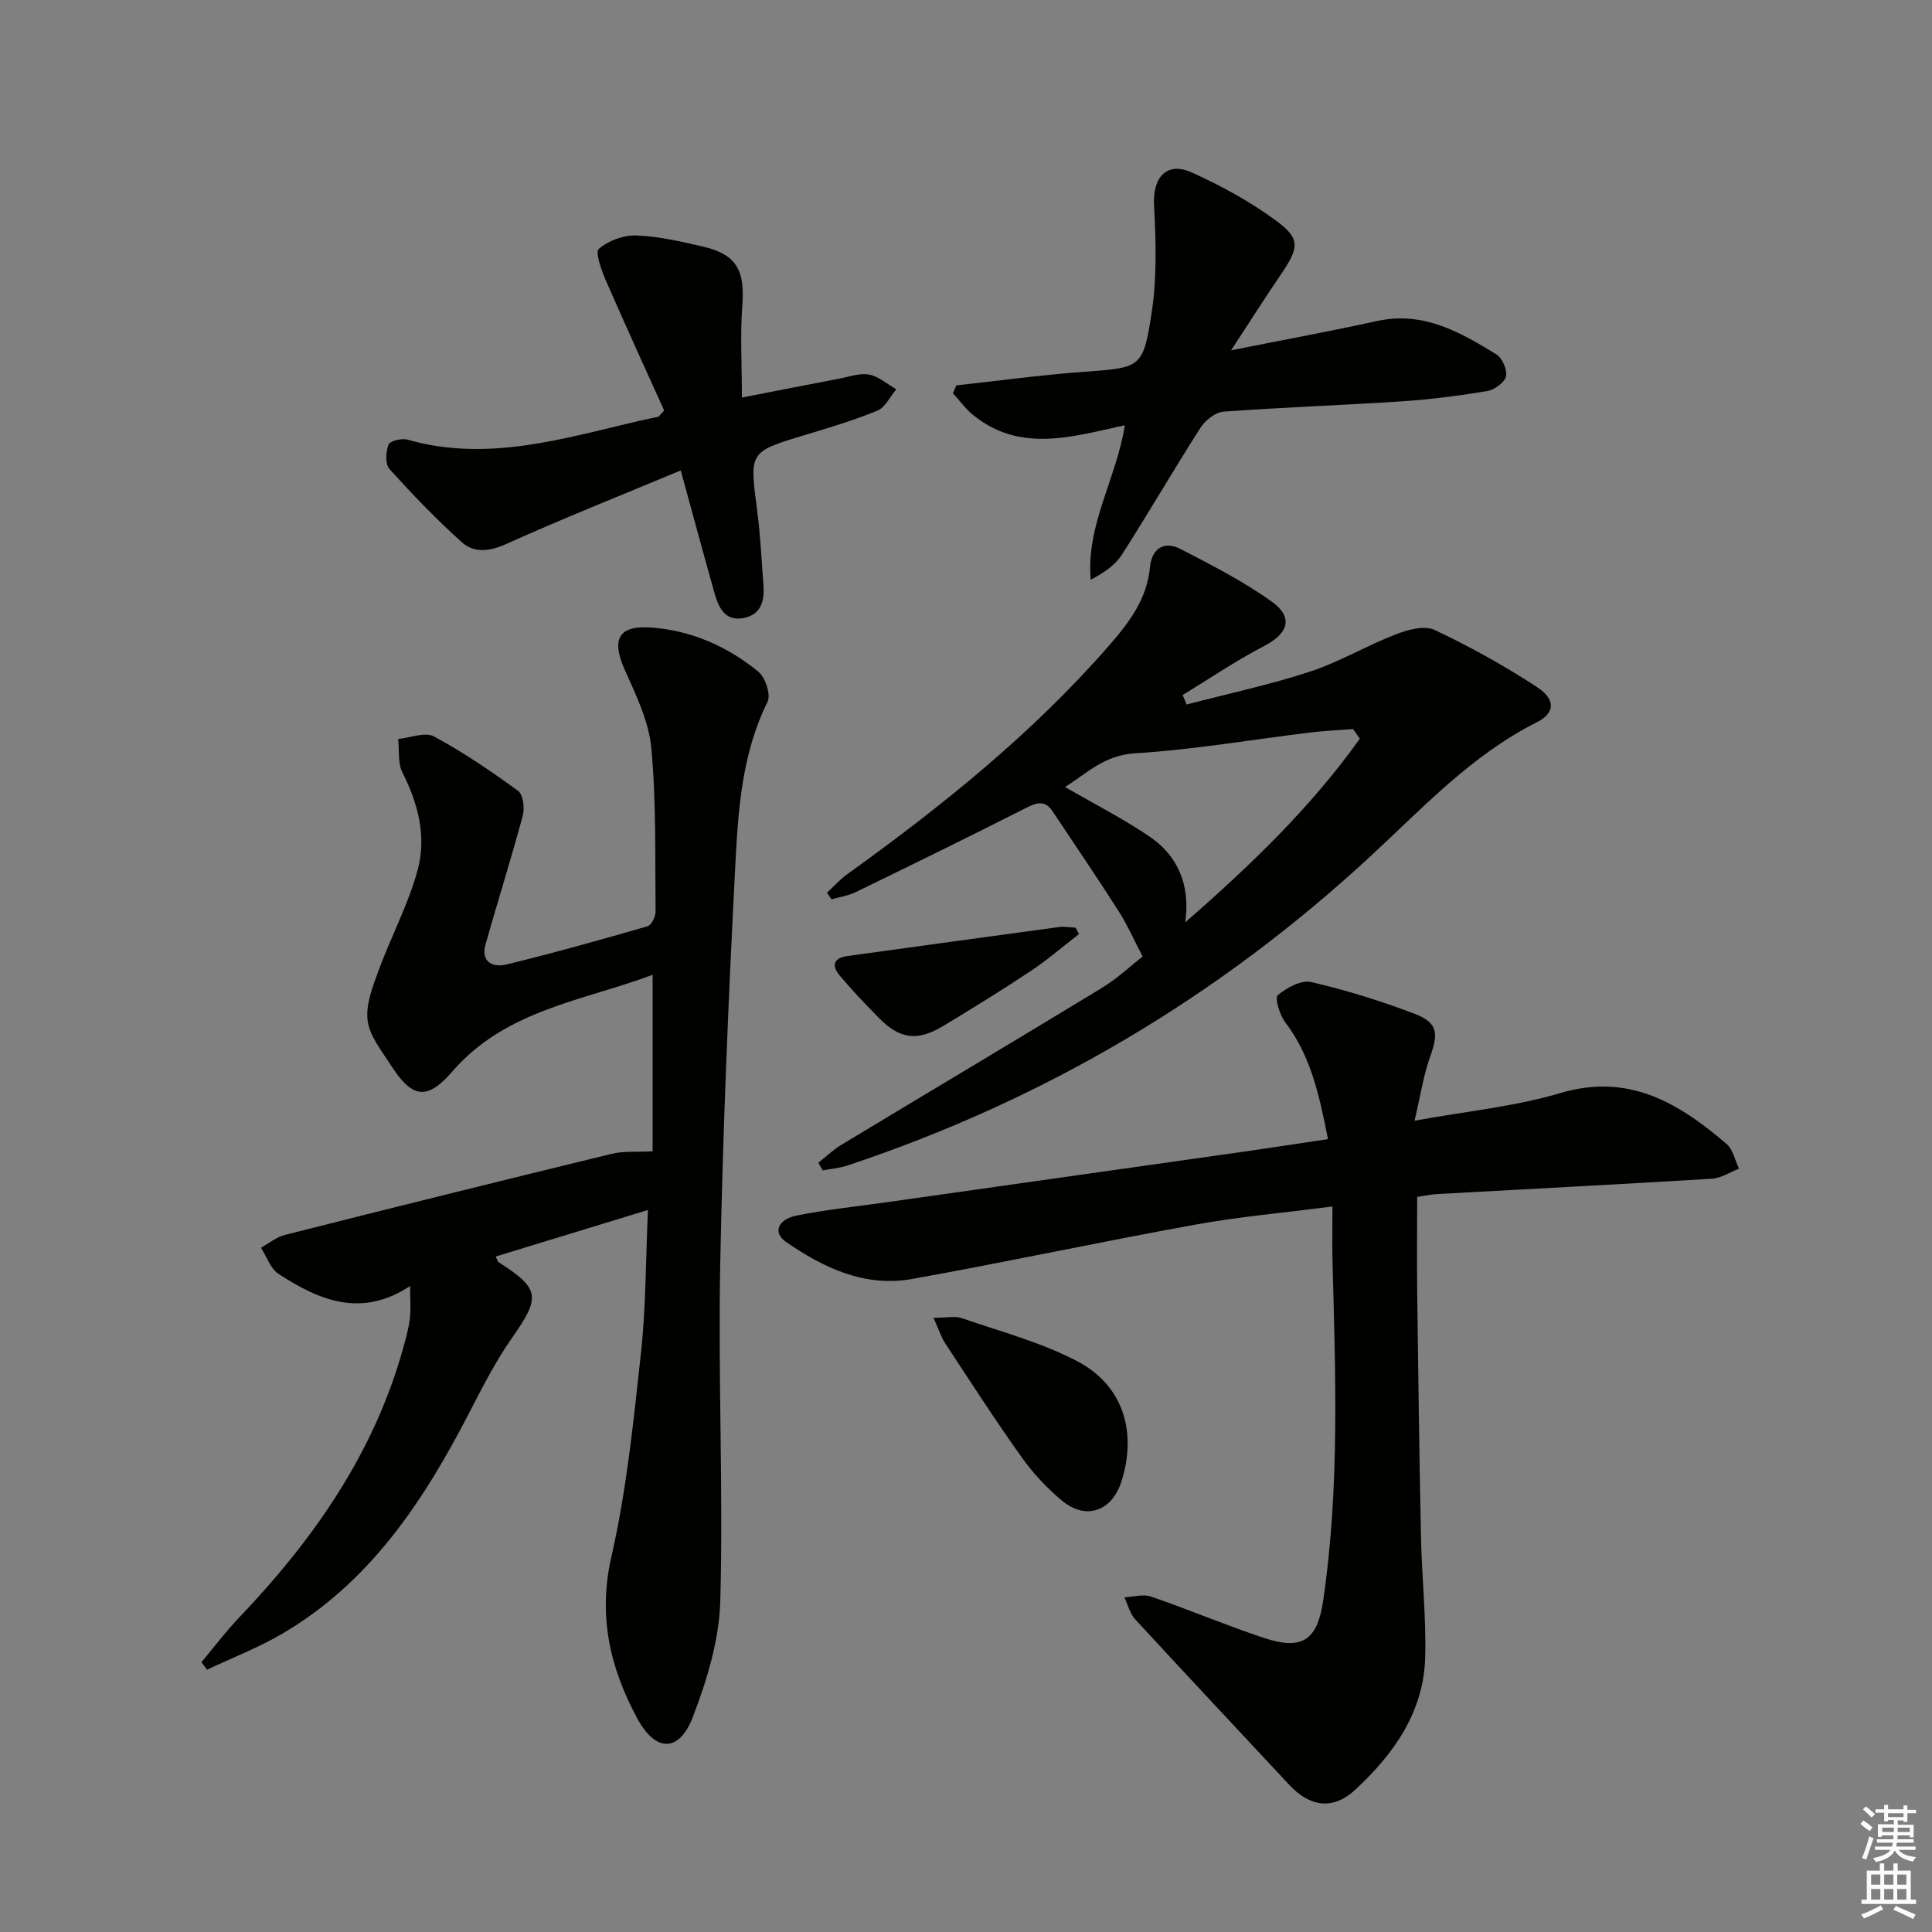
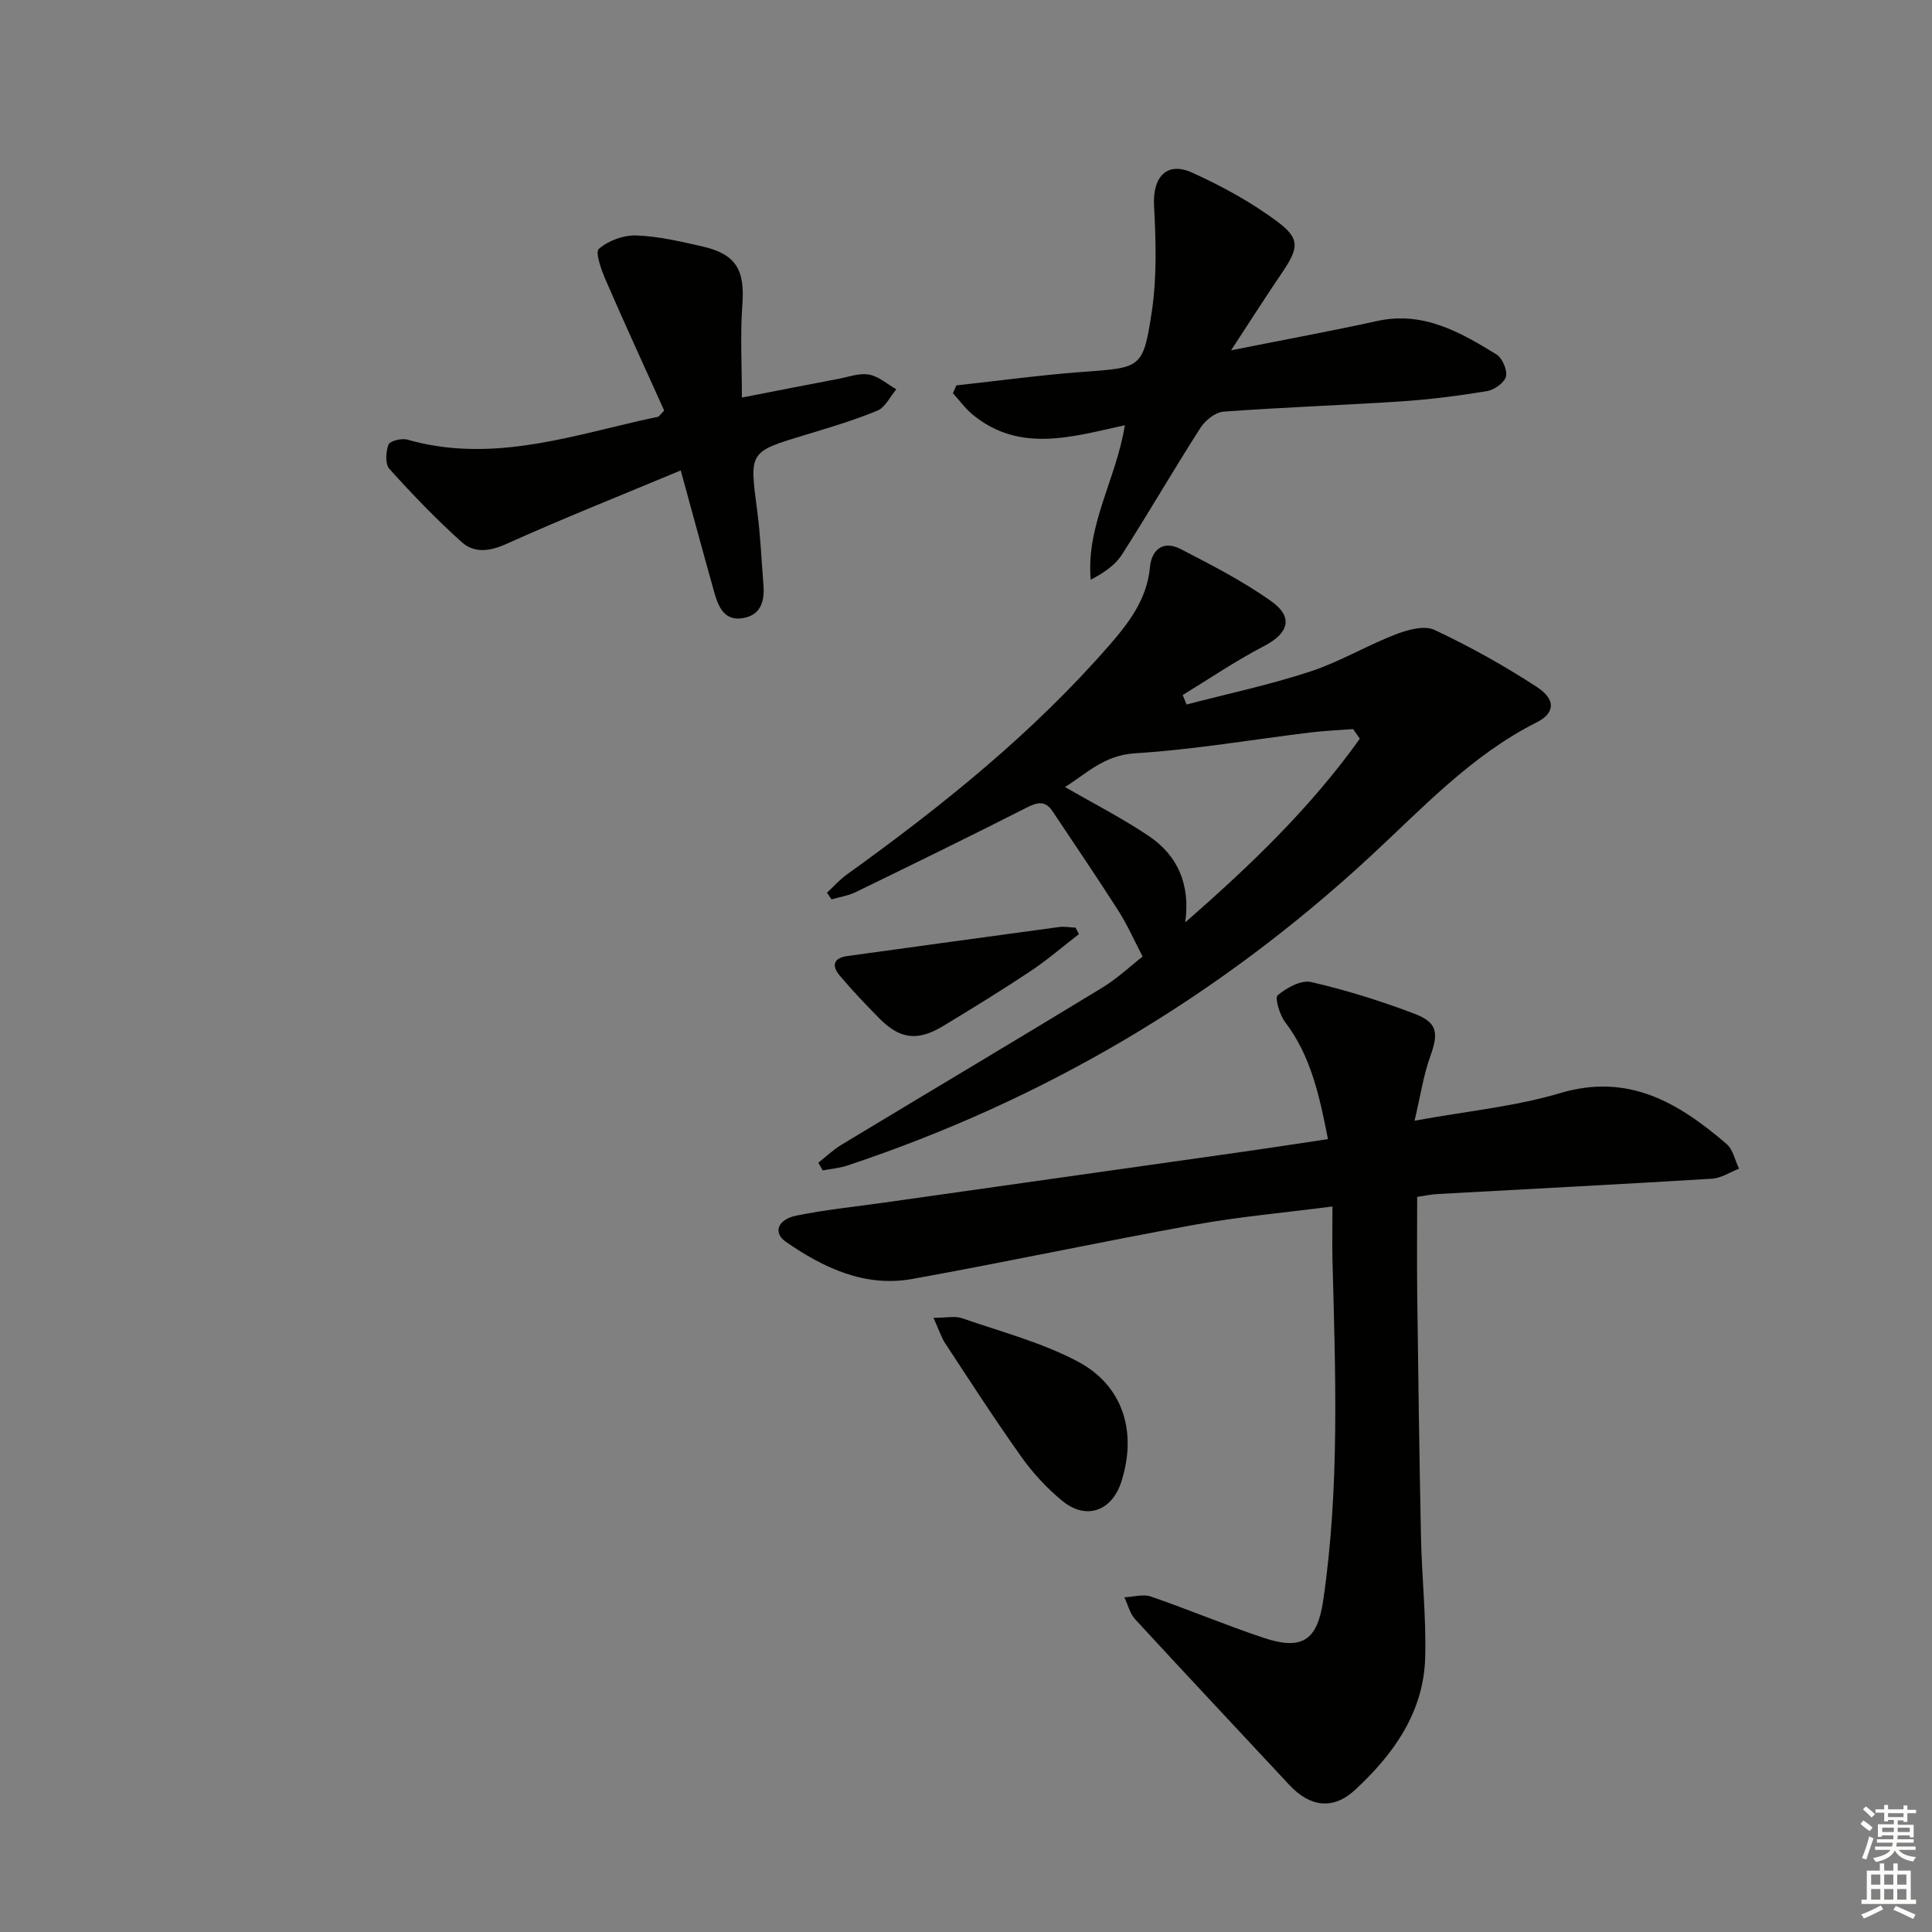
<svg xmlns="http://www.w3.org/2000/svg" enable-background="new 0 0 400 400" viewBox="0 0 400 400">
  <rect x="0" y="0" width="400" height="400" fill="#808080" stroke="none" />
  <g fill="#010100">
-     <path d="m135.12 238.37c0-11.86 0-23.92 0-36.55-14.44 5.42-30.39 7.22-41.46 20.01-5.31 6.14-8.37 5.54-12.8-1.39-1.87-2.92-4.35-5.96-4.75-9.17-.41-3.3 1.05-7 2.26-10.31 2.55-6.96 6.12-13.61 8.07-20.72 1.9-6.89.2-13.77-3.11-20.26-1-1.97-.64-4.63-.9-6.98 2.5-.24 5.57-1.52 7.41-.53 6.08 3.27 11.84 7.2 17.43 11.28 1.05.77 1.38 3.56.96 5.13-2.4 8.94-5.21 17.77-7.71 26.68-1.03 3.65 1.6 4.79 4.27 4.14 9.83-2.39 19.57-5.12 29.29-7.93.8-.23 1.66-2 1.65-3.04-.12-11.32.16-22.68-.89-33.92-.52-5.55-3.22-11.02-5.54-16.25-2.73-6.17-1.29-9.12 5.48-8.64 8.31.59 15.81 3.9 22.22 9.14 1.46 1.19 2.64 4.78 1.91 6.25-5.19 10.47-6.04 21.8-6.63 33.01-1.45 27.9-2.63 55.83-3.17 83.77-.45 23.11.65 46.25.02 69.35-.22 8.07-2.74 16.36-5.66 23.99-2.84 7.44-7.72 7.41-11.54.33-5.62-10.43-8.16-21.15-5.35-33.45 3.16-13.84 4.59-28.11 6.13-42.27 1.04-9.54.97-19.2 1.44-29.53-10.94 3.35-21.19 6.48-31.52 9.64.32.63.39 1.04.63 1.19 8.57 5.48 8.67 7.22 2.77 15.62-3.42 4.87-6.15 10.25-8.89 15.56-9.44 18.27-20.54 35.13-38.83 45.8-4.91 2.86-10.28 4.93-15.44 7.37-.39-.52-.77-1.03-1.16-1.55 2.57-3.07 4.99-6.3 7.75-9.19 15.35-16.09 27.86-33.89 33.95-55.62.58-2.07 1.17-4.17 1.44-6.3.24-1.95.05-3.96.05-6.77-10.13 6.69-18.87 2.93-27.22-2.51-1.68-1.09-2.46-3.58-3.65-5.42 1.65-.91 3.19-2.21 4.96-2.66 22.52-5.69 45.07-11.29 67.64-16.78 2.48-.61 5.18-.34 8.49-.52z" />
    <path d="m275.87 249.79c-10.02 1.3-19.3 2.11-28.41 3.76-19.58 3.55-39.05 7.73-58.63 11.25-9.76 1.75-18.31-2.29-26.12-7.69-2.71-1.87-1.73-4.64 2.17-5.43 6-1.22 12.12-1.84 18.2-2.7 25-3.54 50-7.07 74.99-10.62 5.54-.79 11.07-1.65 16.87-2.52-1.77-8.99-3.52-17.19-8.86-24.21-1.14-1.5-2.19-5.04-1.55-5.57 1.85-1.55 4.85-3.22 6.92-2.74 7.24 1.67 14.39 3.9 21.34 6.54 4.9 1.86 5.08 4 3.28 9-1.37 3.82-1.96 7.93-3.2 13.17 10.81-1.98 20.76-2.92 30.17-5.72 14.2-4.22 24.53 2.06 34.42 10.53 1.34 1.15 1.75 3.39 2.59 5.12-1.87.72-3.72 1.97-5.63 2.08-18.92 1.16-37.85 2.12-56.78 3.17-1.3.07-2.59.35-4.23.59 0 6.79-.07 13.4.01 20 .21 16.82.43 33.63.78 50.45.17 8.31 1.1 16.62.87 24.91-.31 11.36-6.55 20.05-14.53 27.43-4.56 4.22-9.36 3.51-13.59-1.03-10.65-11.44-21.36-22.82-31.94-34.32-1.09-1.19-1.5-3.01-2.22-4.54 1.85-.08 3.9-.71 5.53-.14 7.85 2.7 15.51 5.95 23.38 8.56 7.99 2.65 11.05.4 12.25-7.74 3.46-23.5 2.53-47.11 1.92-70.71-.07-3.35 0-6.66 0-10.88z" />
    <path d="m236.57 198.04c-1.78-3.4-3.15-6.55-4.98-9.41-4.45-6.97-9.1-13.81-13.69-20.69-1.57-2.35-3.27-1.78-5.5-.65-11.69 5.93-23.46 11.69-35.25 17.42-1.54.75-3.32 1.01-4.99 1.49-.32-.46-.63-.91-.95-1.37 1.38-1.27 2.64-2.71 4.16-3.8 19.64-14.13 38.44-29.2 54.39-47.54 4.08-4.7 7.72-9.51 8.33-16.08.34-3.67 2.81-5.57 6.32-3.75 6.44 3.33 12.96 6.66 18.83 10.85 4.66 3.33 3.5 6.65-1.58 9.28-5.79 3-11.22 6.71-16.8 10.11.27.65.54 1.31.81 1.96 8.53-2.23 17.19-4.07 25.55-6.81 6.11-2 11.75-5.39 17.77-7.72 2.48-.96 5.93-1.9 8.02-.91 7.31 3.44 14.45 7.41 21.21 11.83 3.9 2.55 3.76 5.38-.04 7.29-13.53 6.8-23.65 17.77-34.49 27.79-31.51 29.16-67.59 50.45-108.28 63.99-1.62.54-3.38.67-5.08 1-.3-.53-.61-1.06-.91-1.59 1.6-1.25 3.08-2.69 4.81-3.73 17.93-10.82 35.93-21.53 53.83-32.42 3.25-1.96 6.04-4.62 8.51-6.54zm44.97-45.1c-.46-.66-.93-1.33-1.39-1.99-2.92.22-5.85.34-8.76.69-12.13 1.47-24.21 3.57-36.38 4.32-6.52.4-10.17 4.32-14.51 6.98 6.01 3.48 11.91 6.49 17.36 10.16 6.04 4.06 8.61 10.12 7.53 17.86 13.6-11.85 26.06-23.87 36.15-38.02z" />
    <path d="m198 79.79c8.71-.95 17.4-2.14 26.12-2.79 12.04-.89 12.55-.64 14.32-12.29 1.11-7.27.88-14.83.49-22.22-.3-5.81 2.63-9.13 7.87-6.76 6.13 2.78 12.17 6.07 17.55 10.07 4.95 3.67 4.58 5.54.88 10.97-3.24 4.76-6.33 9.63-10.35 15.76 11.15-2.22 20.74-3.99 30.25-6.07 9.52-2.09 17.16 2.29 24.68 6.91 1.23.75 2.31 3.26 1.98 4.59-.32 1.29-2.43 2.77-3.94 3.02-5.87.97-11.8 1.73-17.74 2.12-12.26.81-24.56 1.22-36.81 2.13-1.69.13-3.78 1.81-4.77 3.36-5.55 8.66-10.7 17.58-16.25 26.24-1.4 2.19-3.75 3.78-6.46 5.2-.99-11.34 5.29-20.83 7.07-31.99-10.93 2.39-21.75 5.8-31.49-2.18-1.55-1.27-2.75-2.96-4.11-4.45.25-.53.48-1.07.71-1.62z" />
    <path d="m153.6 82.31c7.39-1.44 13.67-2.68 19.95-3.87 2.12-.4 4.36-1.25 6.36-.89s3.78 1.98 5.66 3.05c-1.29 1.52-2.28 3.74-3.92 4.42-4.89 2.02-10 3.53-15.08 5.07-11.5 3.48-11.42 3.42-9.81 15.58.68 5.1.89 10.26 1.3 15.4.27 3.29-.46 6.21-4.14 6.89-3.9.72-5.17-2.26-6.02-5.26-2.28-8.11-4.47-16.24-6.96-25.3-12.39 5.17-24.37 9.93-36.11 15.22-3.5 1.58-6.67 1.93-9.25-.39-5.27-4.74-10.21-9.88-14.96-15.15-.9-1-.75-3.54-.19-5.03.29-.76 2.73-1.37 3.91-1.03 16.54 4.73 32.24-.22 48.06-3.9 1.28-.3 2.58-.54 3.87-.83.13-.03.22-.22 1.24-1.29-3.91-8.68-8.11-17.81-12.11-27.02-.9-2.08-2.22-5.77-1.41-6.46 1.96-1.69 5.09-2.86 7.7-2.77 4.6.16 9.2 1.24 13.72 2.27 7.04 1.61 8.84 4.89 8.28 12.18-.45 6.07-.09 12.21-.09 19.11z" />
    <path d="m193.27 272.84c2.73 0 4.45-.42 5.86.07 8.08 2.8 16.51 5.01 24 8.97 9.43 4.99 12.3 14.59 9.06 24.81-1.96 6.2-7.33 8.13-12.32 4-3.16-2.62-6.05-5.74-8.42-9.08-5.47-7.69-10.59-15.63-15.78-23.52-.78-1.19-1.21-2.62-2.4-5.25z" />
    <path d="m223.38 193.4c-3.32 2.56-6.5 5.32-9.98 7.64-5.94 3.95-12.03 7.7-18.14 11.39-5.32 3.21-8.96 2.73-13.27-1.65-2.8-2.84-5.55-5.73-8.12-8.78-1.71-2.03-1.39-3.66 1.62-4.07 14.6-2 29.19-4.03 43.79-6 1.11-.15 2.27.08 3.41.13.23.44.46.89.69 1.34z" />
  </g>
  <path d="m385.2 377.6.6-.7c.6.4 1.3.9 1.9 1.5l-.6.7c-.8-.5-1.4-1-1.9-1.5zm.3 7.1c.6-1.4 1.1-2.9 1.5-4.5.3.1.6.3.9.4-.5 1.4-1 2.9-1.5 4.4zm.2-10.1.6-.6c.7.5 1.3 1.1 1.9 1.6l-.7.7c-.6-.6-1.2-1.2-1.8-1.7zm8.4-.8h.8v.9h1.8v.7h-1.8v1.8h-.8v-.3h-1.2v.9h3.3v2.6h-.8v-.4h-2.5c0 .3 0 .6-.1.8h3.4v.7h-3.5c0 .3-.1.6-.1.8h4v.7h-3.5c.7.9 1.9 1.3 3.6 1.5-.2.2-.4.5-.6.9-1.9-.3-3.2-1.1-3.8-2.3-.5 1.1-1.8 2-3.9 2.4-.2-.3-.4-.5-.6-.8 1.9-.4 3.1-.9 3.6-1.7h-3.2v-.7h3.5c.1-.2.1-.5.2-.8h-3.3v-.7h3.4c0-.2 0-.5 0-.8h-2.4v.3h-.8v-2.6h3.3v-.9h-1.2v.3h-.8v-1.8h-1.8v-.7h1.8v-.9h.8v.9h3.2zm-4.4 5.5h2.4c0-.3 0-.6 0-.9h-2.4zm1.2-3.1h3.2v-.8h-3.2zm4.4 2.2h-2.4v.9h2.5v-.9z" fill="#fbfcfa" />
  <path d="m389.2 385.8h.9v1.5h1.9v-1.5h.9v1.5h2.7v6h1.1v.9h-11.3v-.9h1.1v-6h2.7zm.2 8.7.5.8c-1.2.6-2.5 1.3-4 1.9-.2-.3-.3-.6-.6-.8 1.6-.6 3-1.3 4.1-1.9zm-2-4.3h1.9v-2.1h-1.9zm0 3.1h1.9v-2.2h-1.9zm2.7-3.1h1.9v-2.1h-1.9zm0 3.1h1.9v-2.2h-1.9zm2.4 1.3c1.4.6 2.7 1.2 4.1 1.8l-.5.9c-1.5-.7-2.8-1.4-4.1-1.9zm2.2-6.5h-1.9v2.1h1.9zm-1.9 5.2h1.9v-2.2h-1.9z" fill="#fbfcfa" />
</svg>